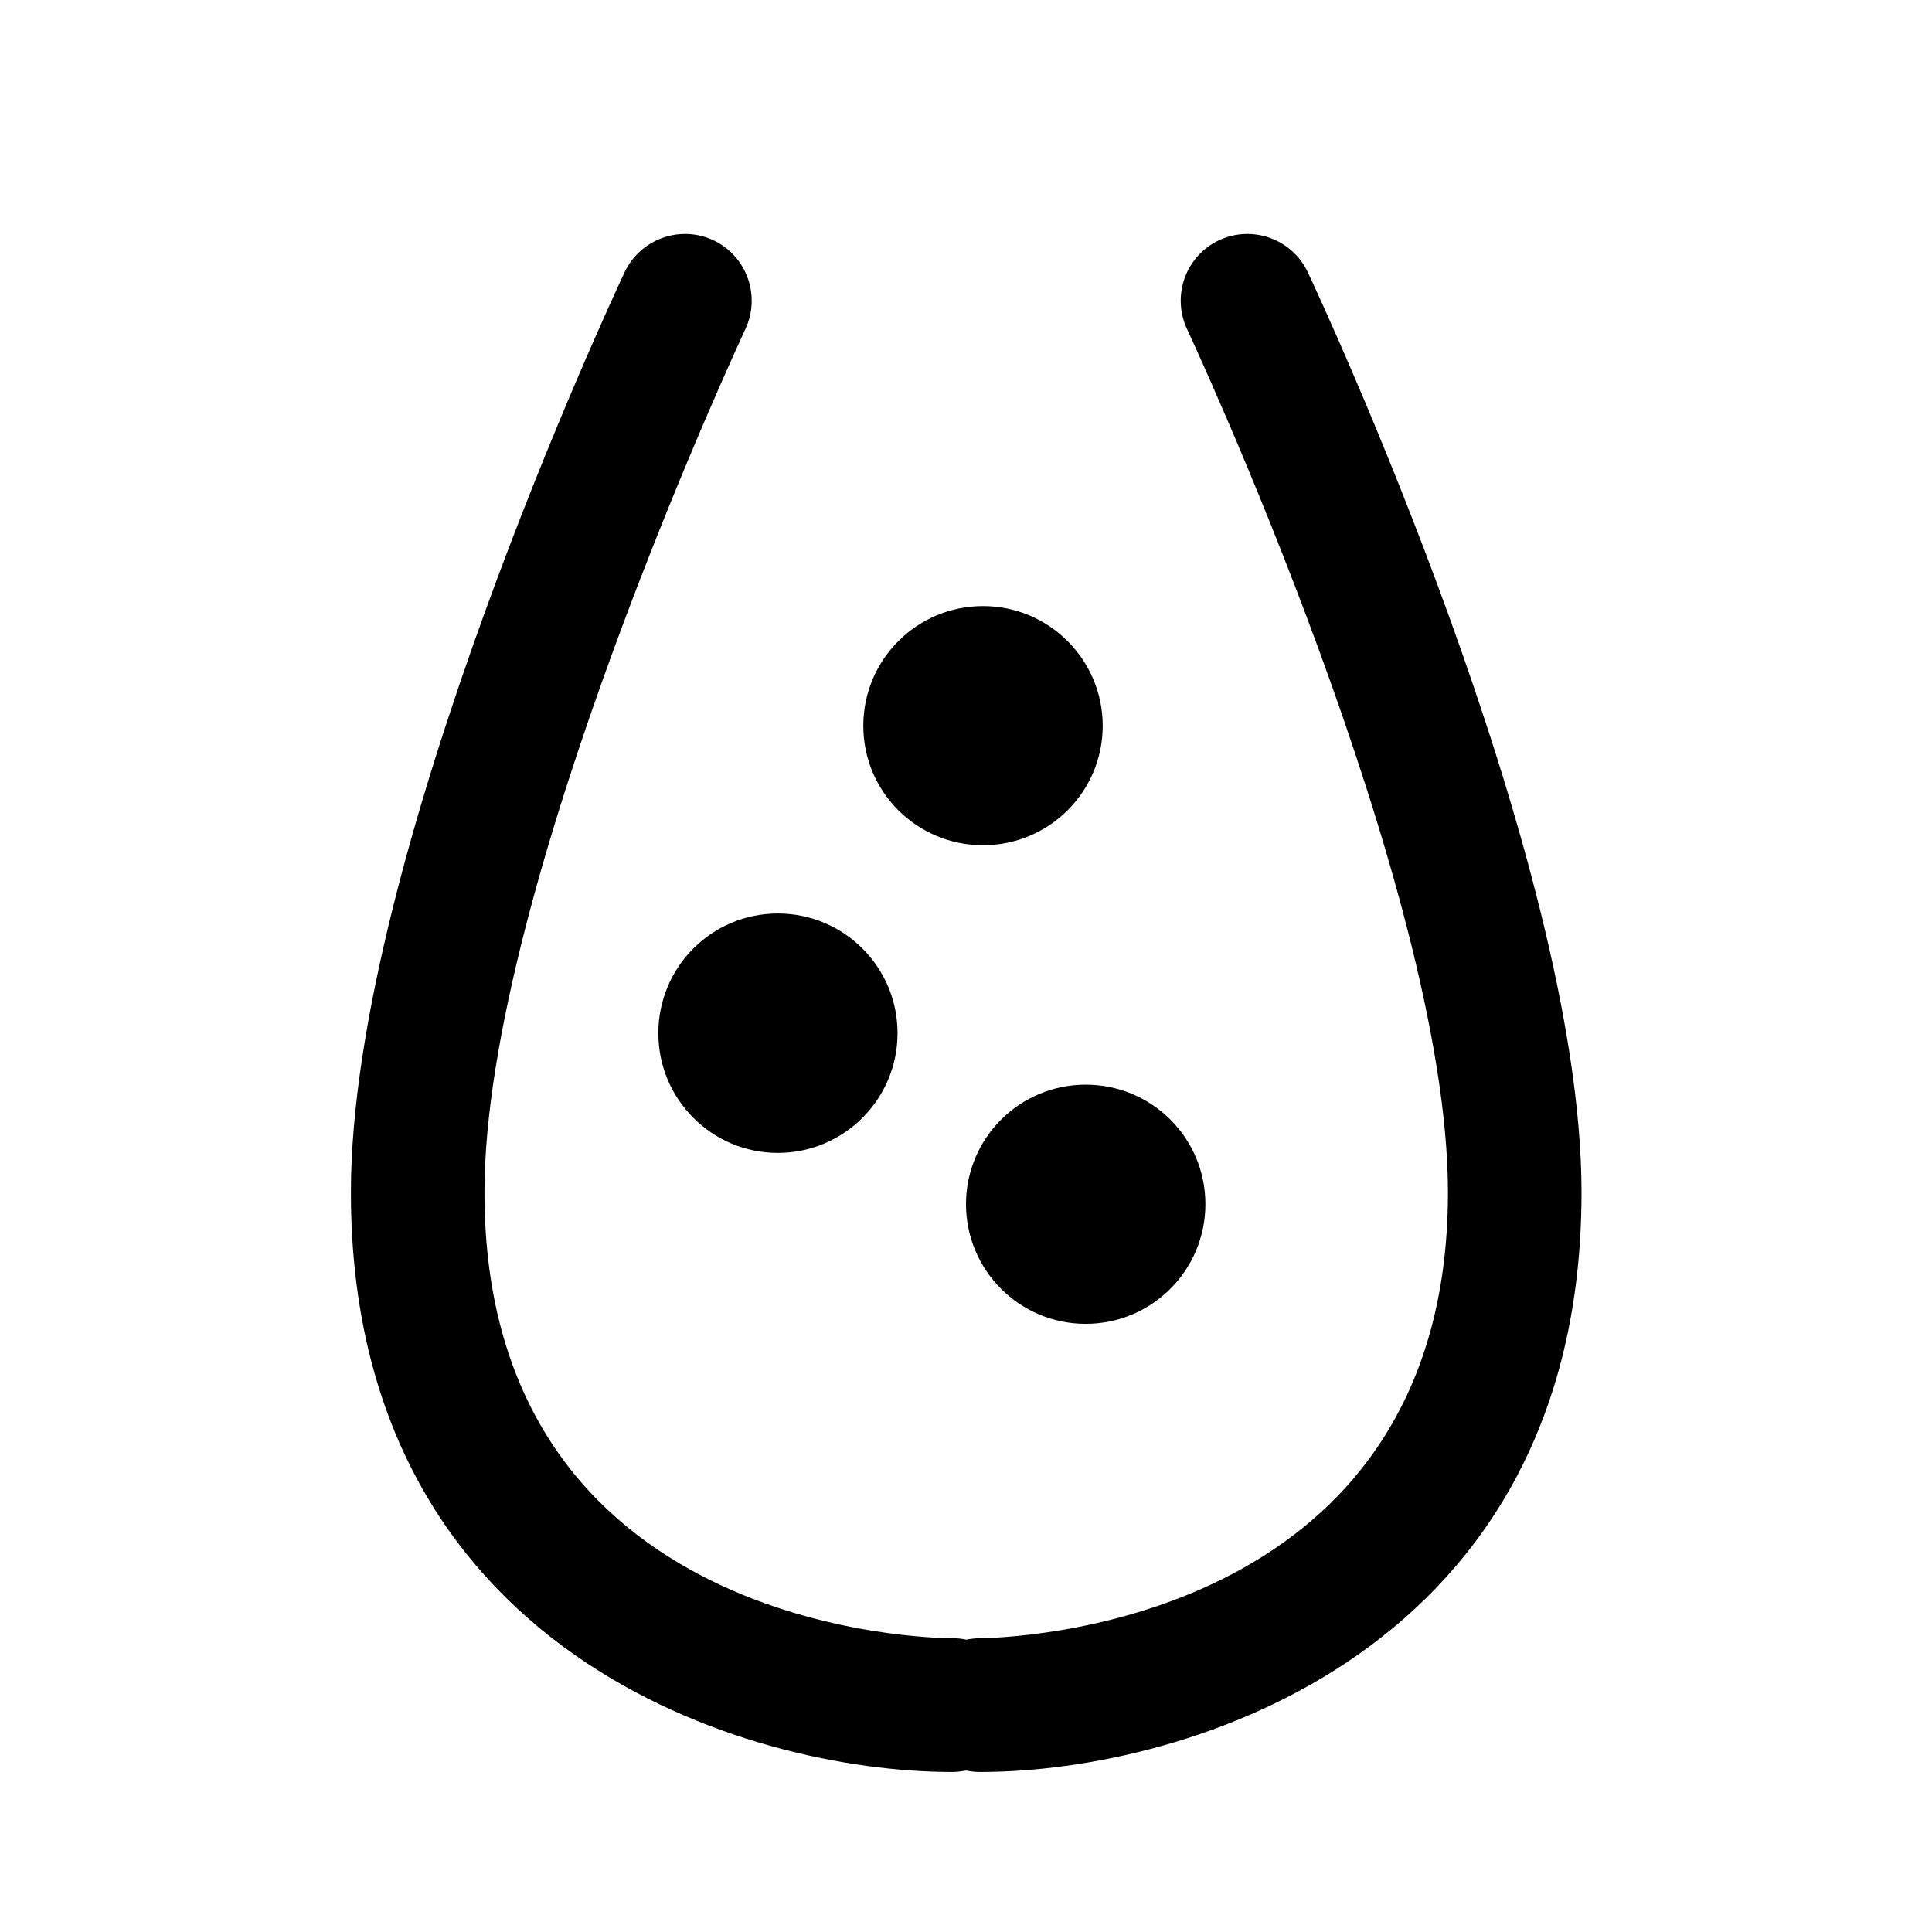
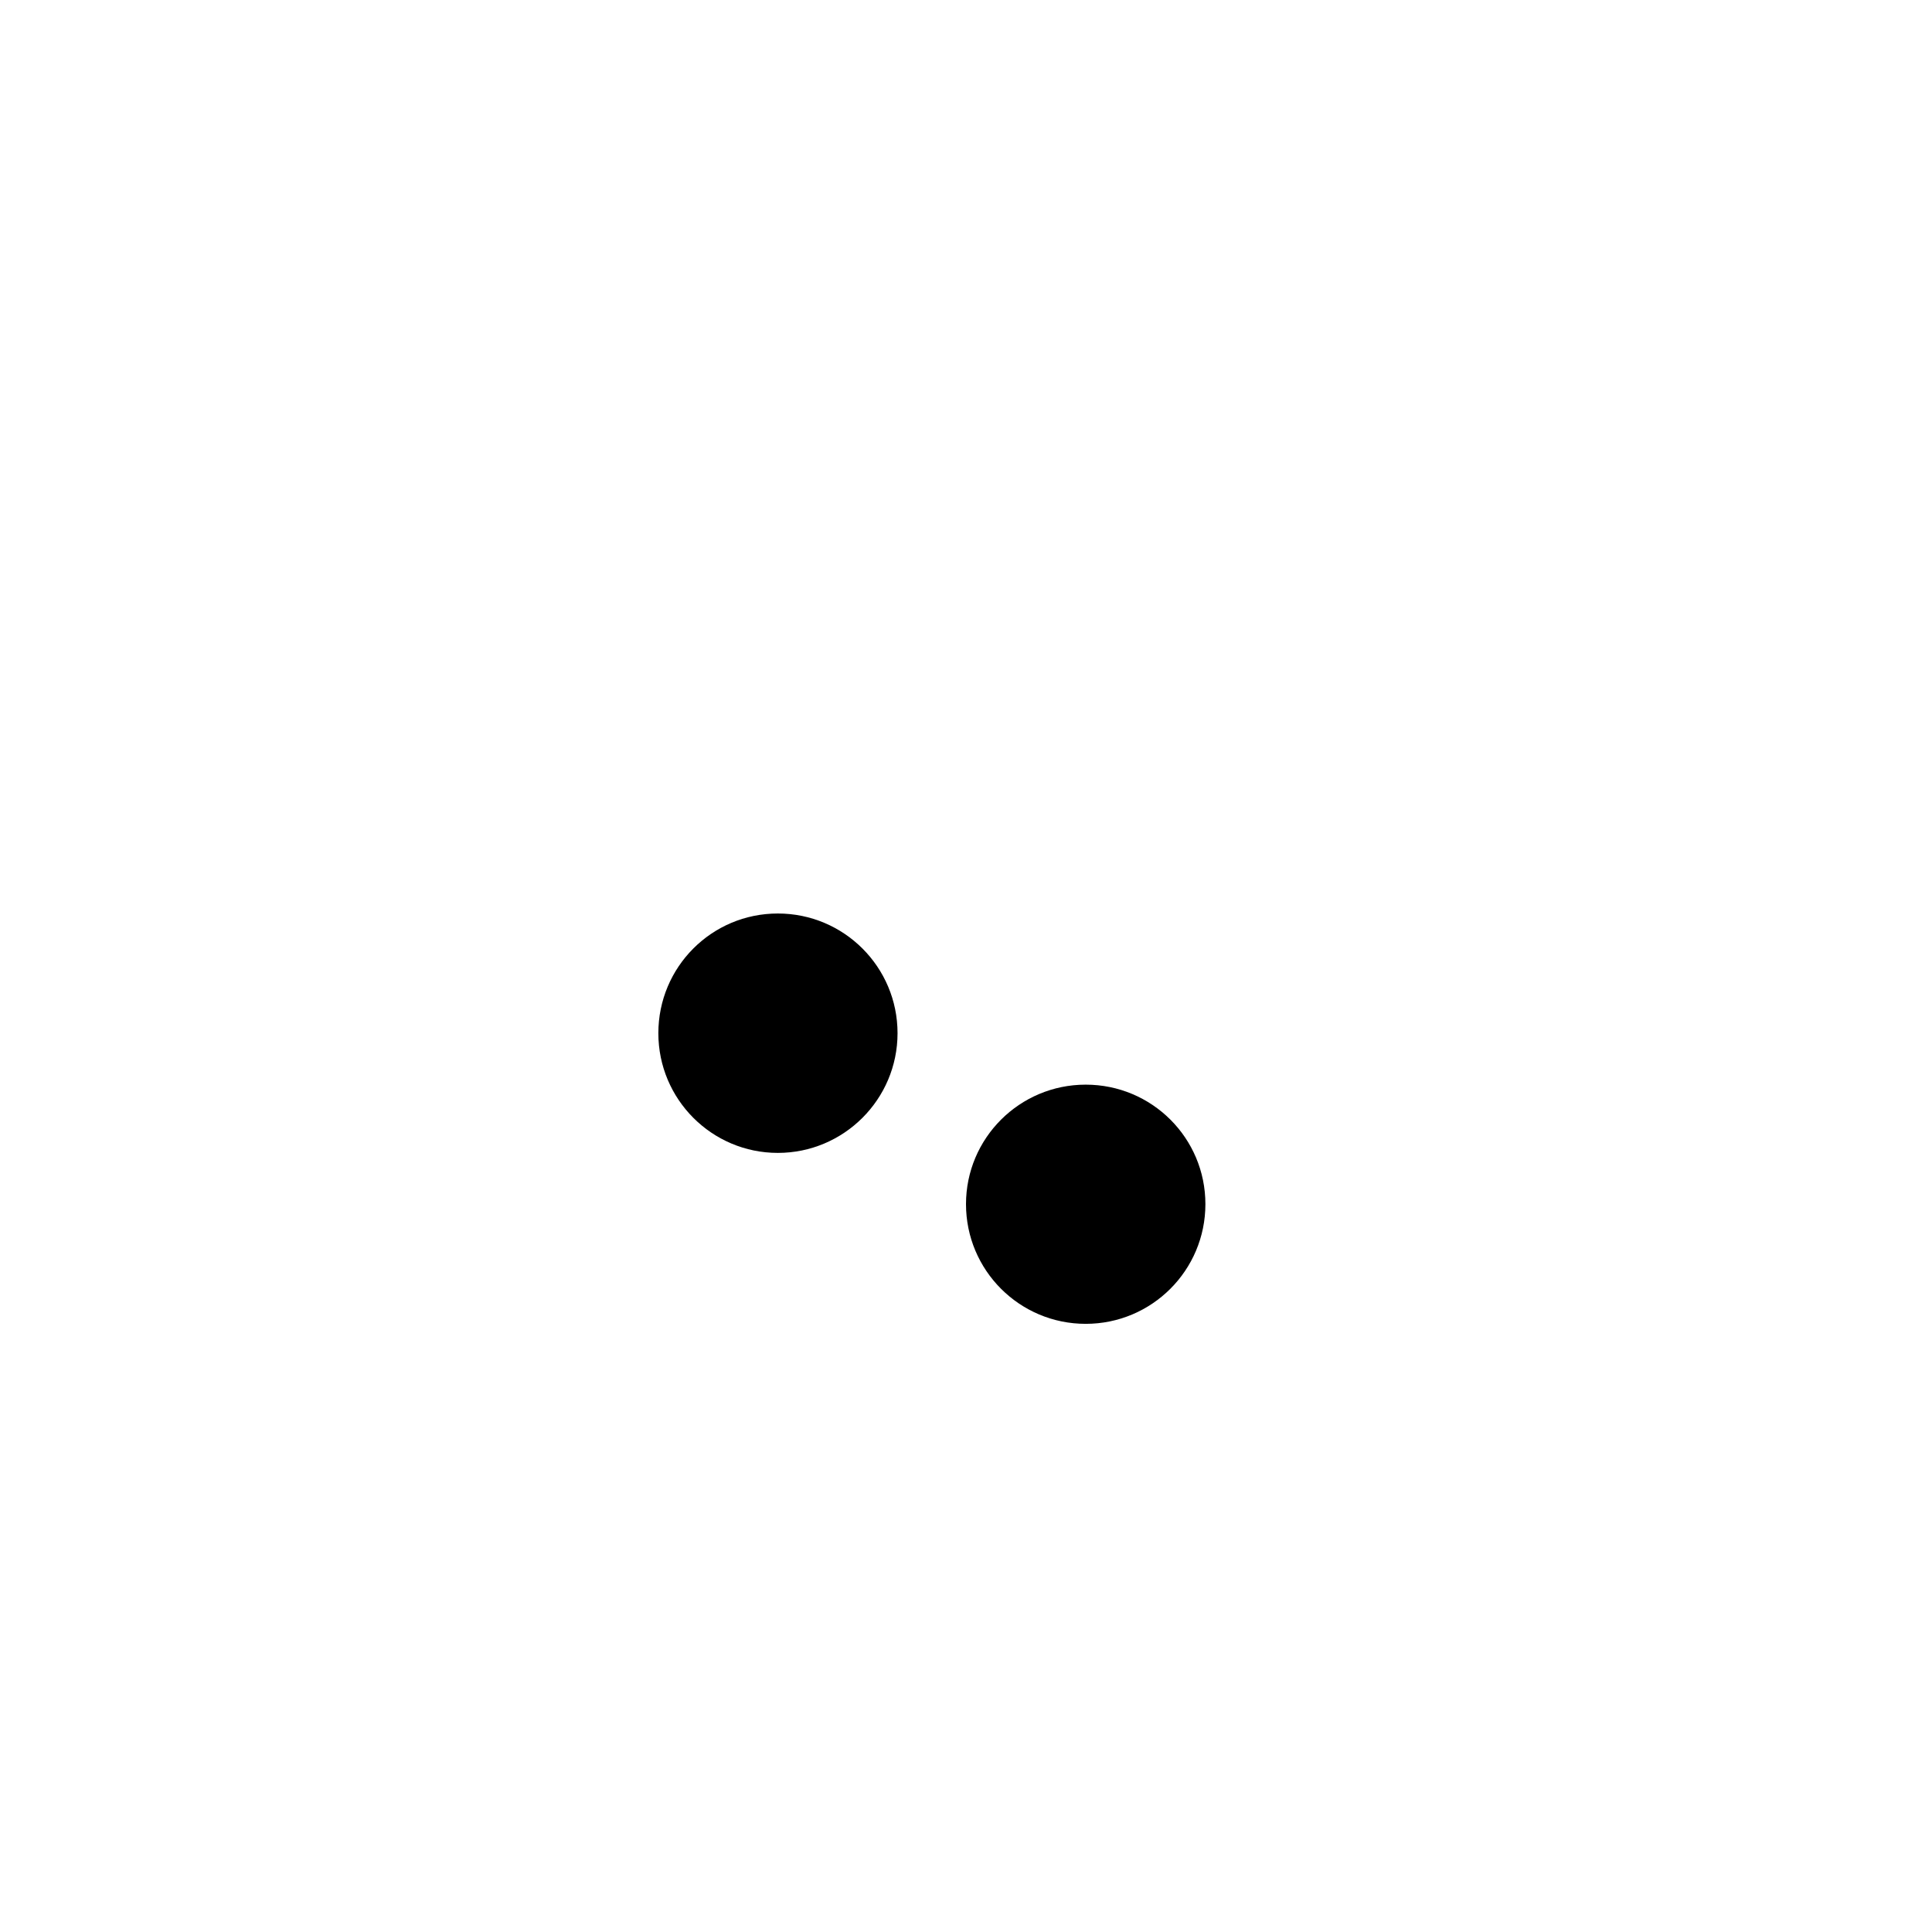
<svg xmlns="http://www.w3.org/2000/svg" width="92" height="92" viewBox="0 0 92 92">
  <defs>
    <style>.c{fill-rule:evenodd;}</style>
  </defs>
  <g id="a">
    <g>
-       <path class="c" d="M62.28,12.97c-.75-1.59-2.64-2.27-4.23-1.53-1.59,.75-2.27,2.64-1.52,4.24,.12,.26,12.42,26.6,12.42,41.1,0,20.88-21.37,21.22-22.27,21.23-.23,0-.46,.03-.67,.07-.22-.05-.44-.07-.67-.07-.91,0-22.27-.24-22.27-21.23,0-14.5,12.3-40.83,12.42-41.1,.75-1.59,.07-3.49-1.52-4.24-1.59-.74-3.48-.06-4.23,1.53-.53,1.13-13.03,27.88-13.03,43.81,0,21.83,18.73,27.6,28.63,27.6,.23,0,.46-.03,.67-.07,.22,.05,.44,.07,.67,.07,9.9,0,28.63-5.77,28.63-27.6,0-15.93-12.5-42.68-13.03-43.81Z" />
      <path class="c" d="M31.35,49.2c0,3.15,2.55,5.7,5.69,5.7s5.7-2.55,5.7-5.7-2.55-5.7-5.7-5.7-5.69,2.55-5.69,5.7Z" />
-       <path class="c" d="M46.81,40.25c3.15,0,5.7-2.55,5.7-5.69s-2.55-5.7-5.7-5.7-5.7,2.55-5.7,5.7,2.55,5.69,5.7,5.69Z" />
      <path class="c" d="M46,57.34c0,3.15,2.55,5.7,5.7,5.7s5.7-2.55,5.7-5.7-2.55-5.69-5.7-5.69-5.7,2.55-5.7,5.69Z" />
    </g>
  </g>
  <g id="b" />
</svg>